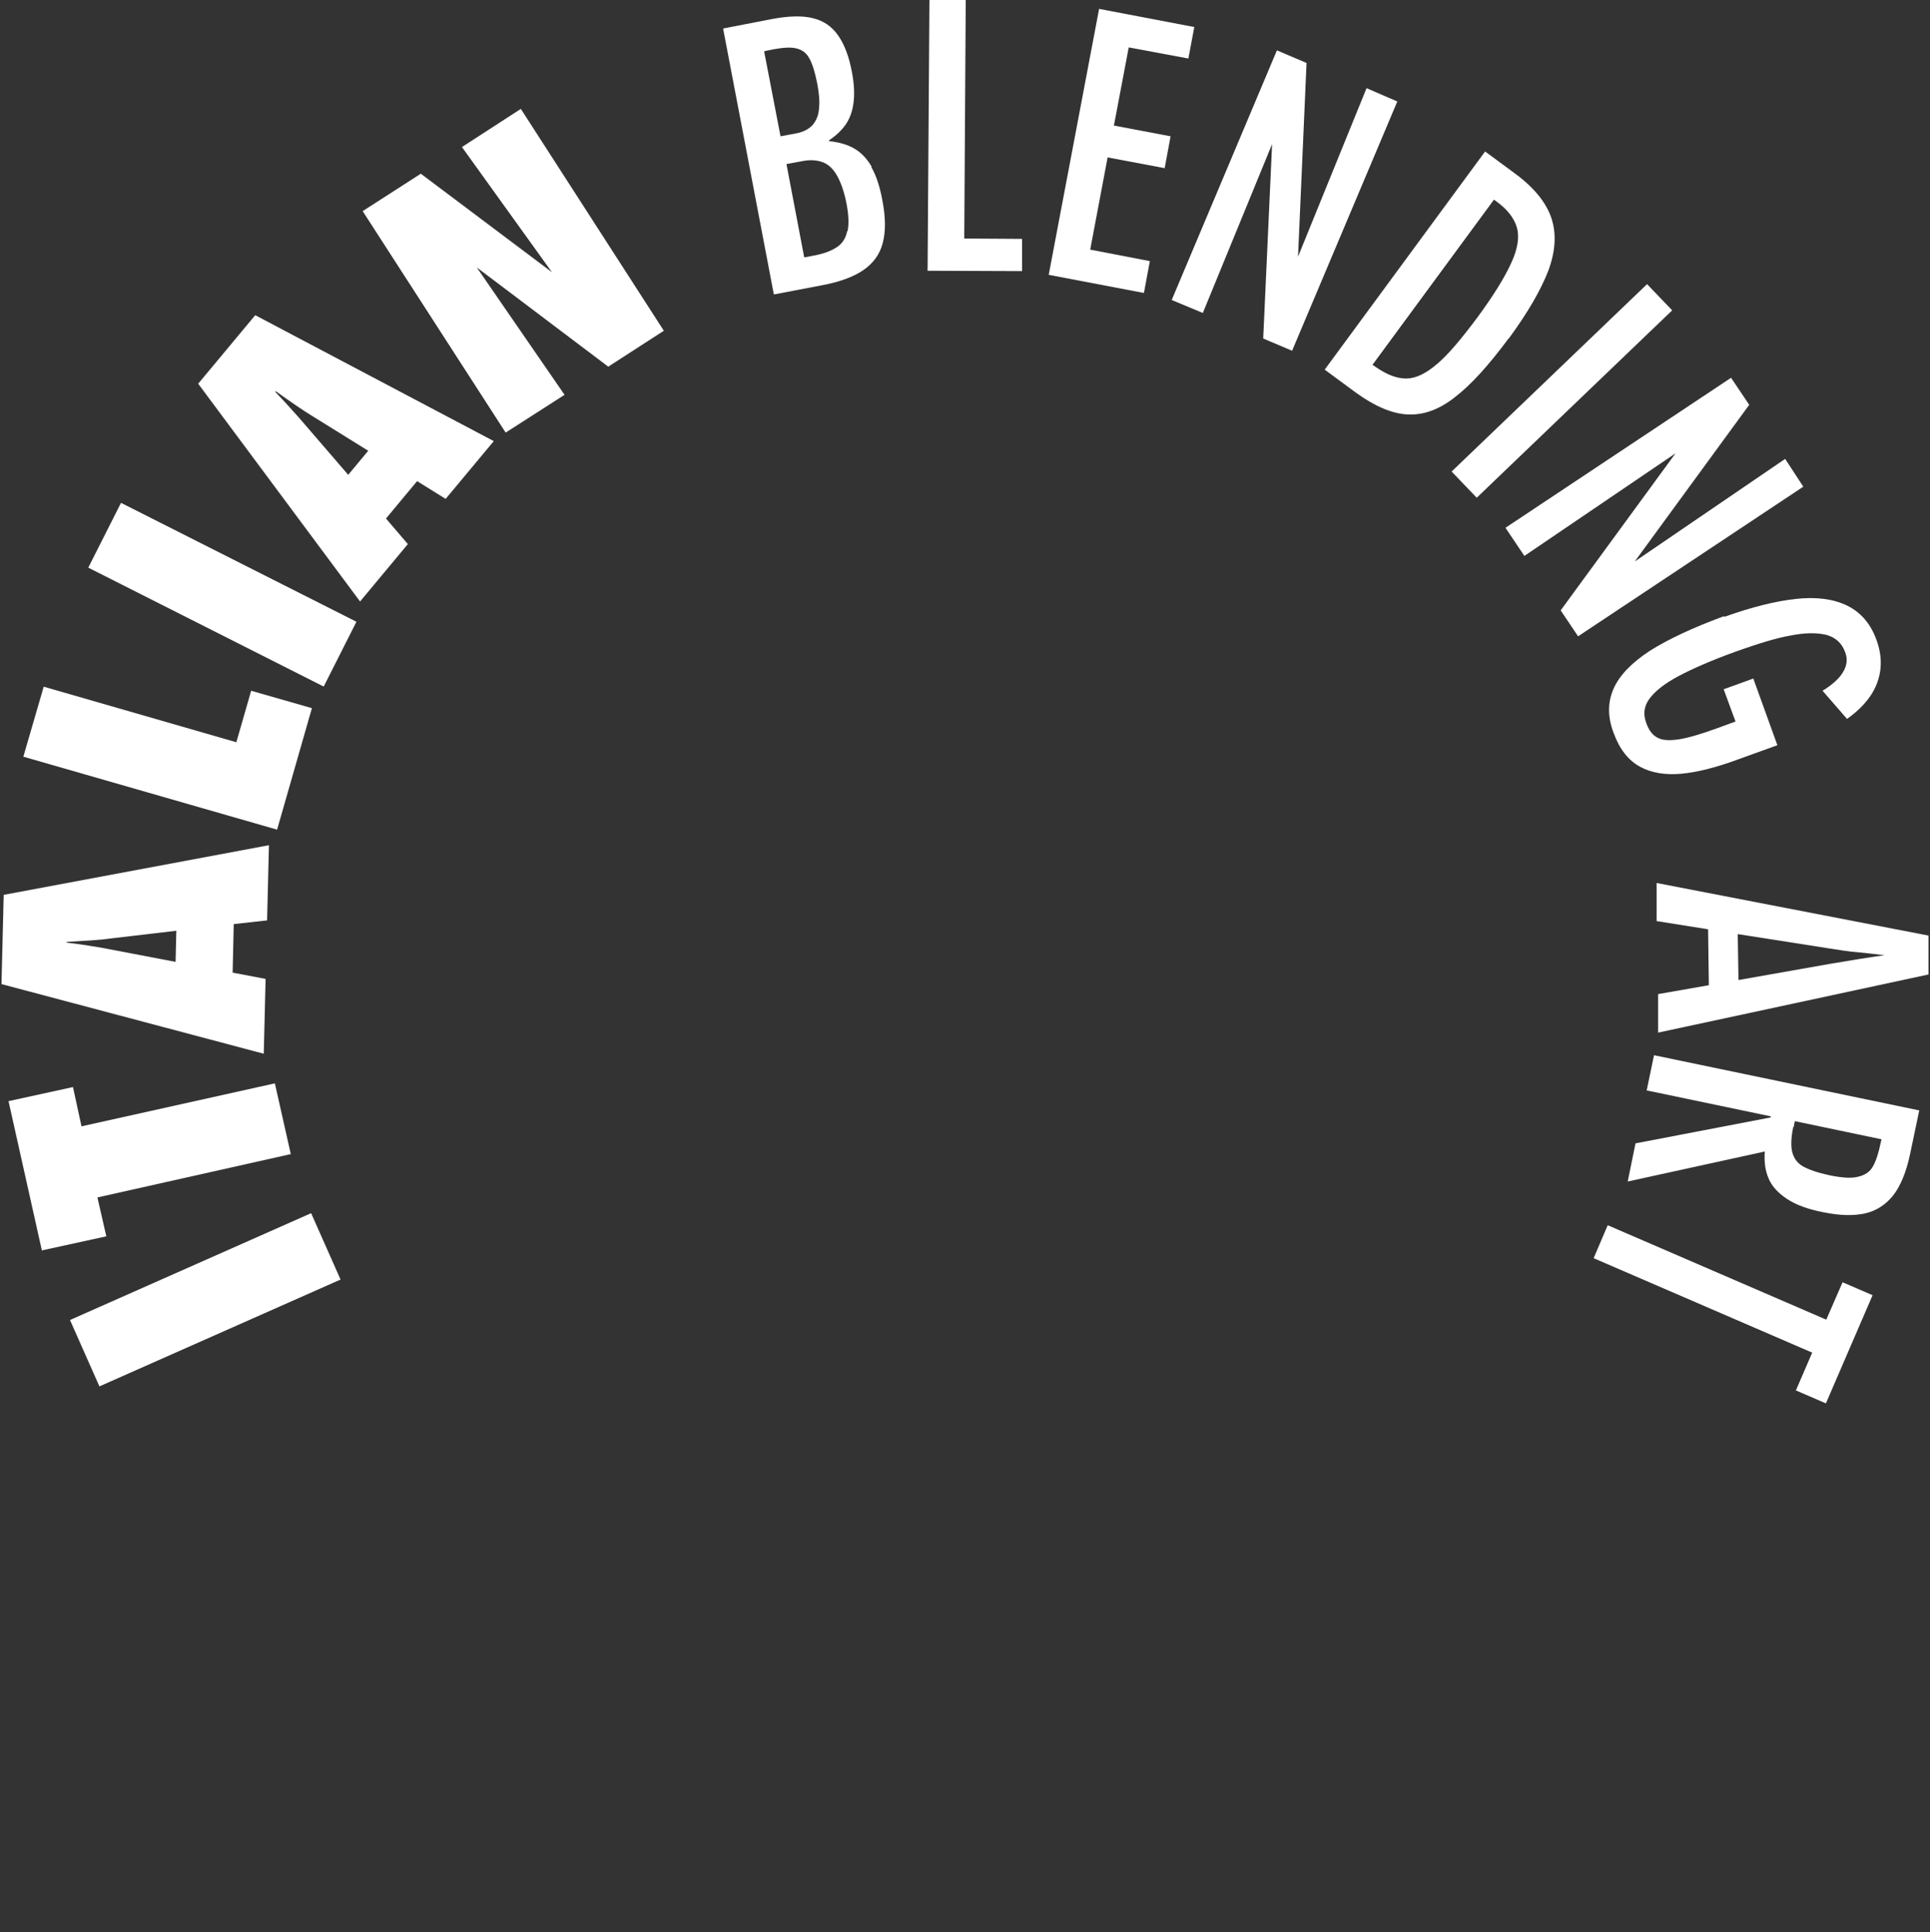
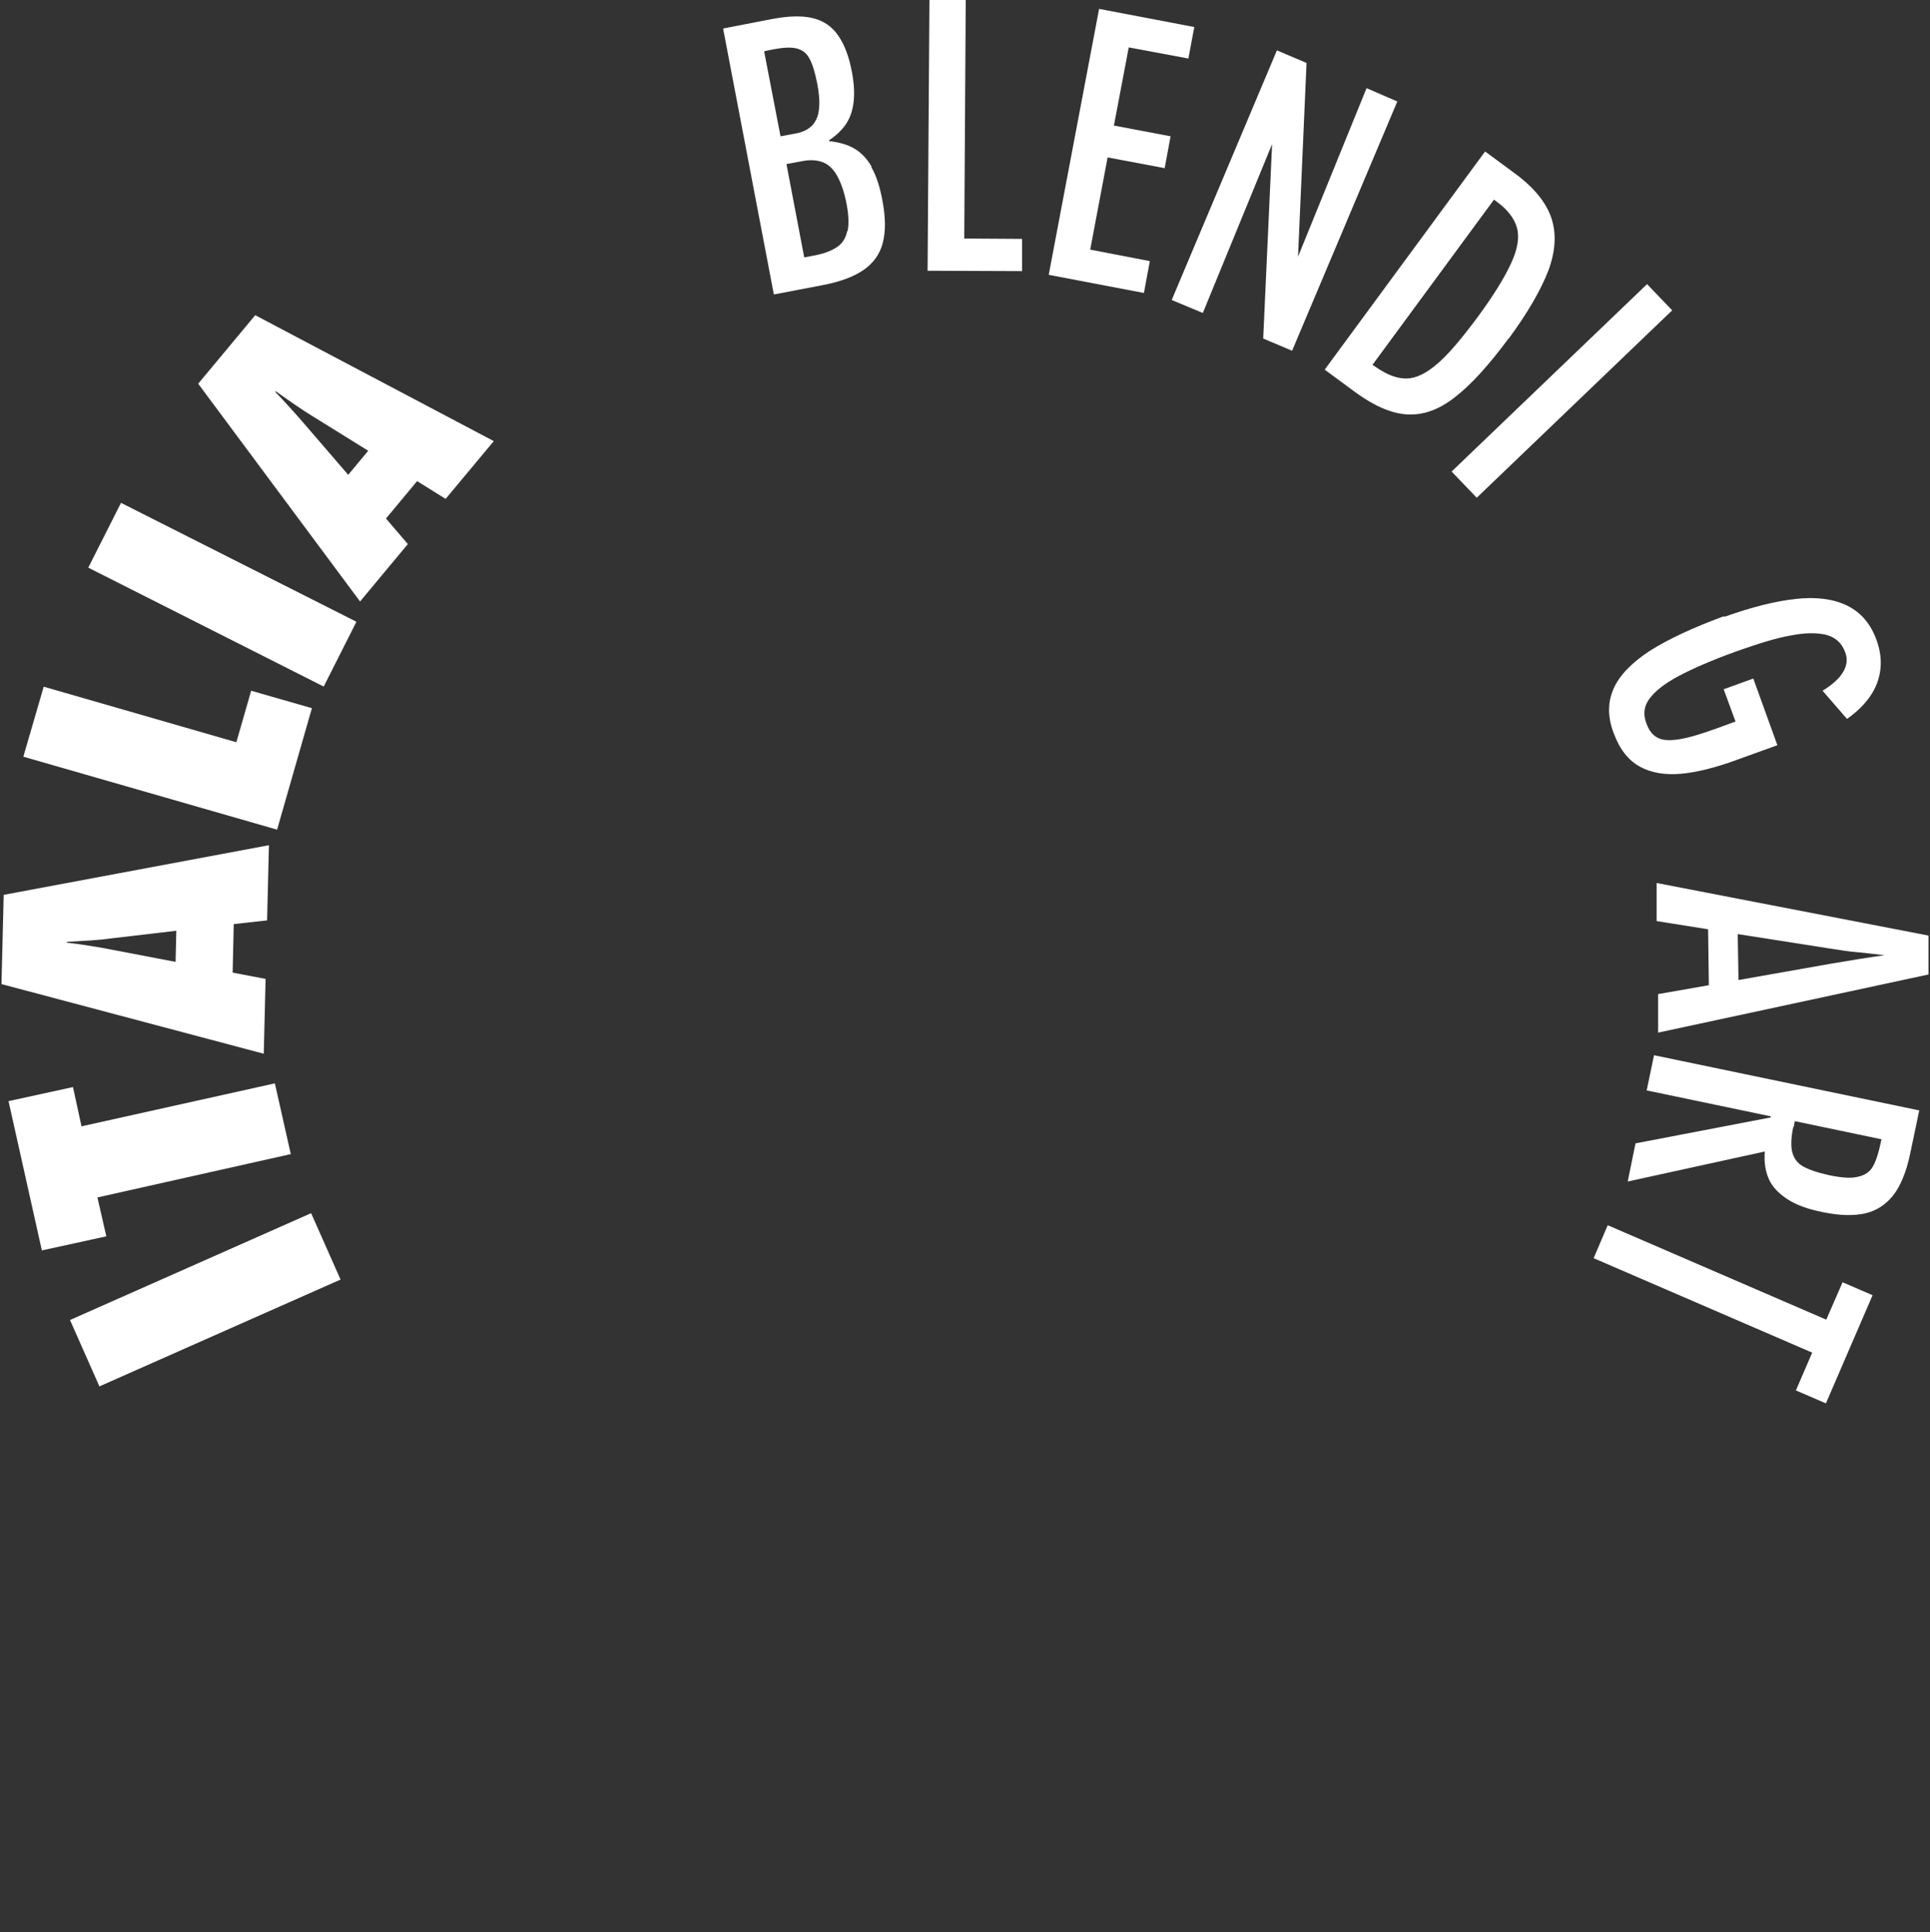
<svg xmlns="http://www.w3.org/2000/svg" id="Livello_1" width="521" height="521.7" version="1.1" viewBox="0 0 521 521.7">
  <rect x="0" y="0" width="521" height="521.7" fill="#333333" stroke="none" />
  <rect x="19.6" y="341.3" width="71.2" height="19.6" transform="translate(-137.3 52.3) rotate(-23.9)" fill="#fff" />
  <polygon points="26.3 323.3 78.5 311.6 74.2 292.5 22 304.1 19.7 293.5 2.3 297.3 11.3 337.6 28.7 333.8 26.3 323.3" fill="#fff" />
  <path d="M71.7,264.3l-8.9-1.7.3-13.1,9-1,.5-20.3L1,241.6l-.6,24.1,70.8,18.8.5-20.2ZM47.4,259.7l-17.8-3.4c-1.9-.4-3.9-.7-5.8-1h0c-1.9-.3-3.9-.6-5.8-.8v-.2c5.2-.3,9.1-.5,11.7-.9l17.9-2.1-.2,8.4Z" fill="#fff" />
  <polygon points="84.2 191.2 67.8 186.5 63.8 200.4 11.8 185.4 6.3 204.3 74.8 224 84.2 191.2" fill="#fff" />
  <rect x="50.2" y="124.8" width="19.6" height="71.2" transform="translate(-110.2 141.8) rotate(-63.2)" fill="#fff" />
  <path d="M53.5,103.6h0l43.7,58.8,12.9-15.5-5.9-6.9,8.4-10.1,7.7,4.8,13-15.6-64.4-34-15.4,18.5ZM74.4,105.6c4.2,3,7.4,5.2,9.7,6.6l15.3,9.5-5.4,6.5-11.8-13.7c-1.3-1.5-2.6-3-3.9-4.4-1.3-1.5-2.7-2.9-4-4.3h.1Z" fill="#fff" />
-   <polygon points="124.7 39.7 149 73.5 113.6 46.9 97.9 57 136.5 116.8 152.4 106.6 128.7 72.2 164.2 99 179.2 89.3 140.6 29.4 124.7 39.7" fill="#fff" />
  <path d="M235.3,45h0c-1.3-2.2-2.8-3.8-4.7-4.9-1.9-1.1-4.1-1.7-6.8-2v-.2c1.9-1.3,3.4-2.7,4.5-4.3s1.8-3.5,2.1-5.8c.3-2.3.2-5-.4-8.2-.8-4.4-2.1-7.7-3.8-10.1-1.7-2.4-3.9-3.9-6.8-4.6-2.8-.7-6.4-.6-10.8.2l-13.4,2.6,13.7,71.8,13.1-2.5c4.8-.9,8.5-2.3,11.1-4.1,2.6-1.8,4.4-4.2,5.2-7.3s.8-6.8-.1-11.5c-.7-3.8-1.7-6.8-3-9ZM206.4,13.8h0s2.5-.5,2.5-.5c2.7-.5,4.7-.6,6.2-.2s2.6,1.2,3.4,2.7c.8,1.4,1.5,3.7,2.1,6.7.5,2.6.7,4.8.5,6.7-.1,1.8-.7,3.3-1.7,4.5-1,1.1-2.4,1.9-4.4,2.3l-4.3.8-4.4-22.8ZM228.7,62.4h0c-.4,1.9-1.3,3.4-2.9,4.4-1.5,1-3.7,1.8-6.6,2.3l-2.1.4-4.8-25.2,4.3-.8c2.1-.4,3.9-.3,5.5.3,1.6.6,2.9,1.9,3.9,3.7,1,1.8,1.9,4.3,2.5,7.4.6,3.1.7,5.6.3,7.5Z" fill="#fff" />
  <polygon points="260.7 0 250.9 0 250.4 73.1 275.9 73.2 275.9 64.5 260.3 64.4 260.7 0" fill="#fff" />
  <polygon points="304.7 12.8 320.8 15.8 322.4 7.3 296.7 2.4 283.1 74.2 308.8 79.1 310.4 70.5 294.3 67.4 299 42.5 314.4 45.4 316 36.8 300.7 33.9 304.7 12.8" fill="#fff" />
  <polygon points="368.9 23.8 350.4 69.3 352.7 17 344.7 13.6 316.3 81 324.7 84.5 343.4 38.9 341 91.4 348.8 94.7 377.2 27.4 368.9 23.8" fill="#fff" />
  <path d="M407.3,91.4h0c5.2-7.1,8.7-13.2,10.7-18.4,1.9-5.2,2.2-9.9.8-14.1-1.4-4.2-4.7-8.3-9.9-12.1l-8-5.9-43.3,58.9,8.4,6.2c5.1,3.7,9.8,5.7,14,5.9,4.3.2,8.5-1.3,12.8-4.7,4.3-3.3,9.1-8.6,14.5-15.9ZM387.9,98.3c-3,2.6-5.8,3.9-8.3,3.9-2.5,0-5.2-1-8.2-3.1l-.9-.6,32.8-44.6.8.6c2.9,2.1,4.7,4.5,5.4,7,.7,2.5.2,5.7-1.5,9.4-1.7,3.8-4.7,8.7-9.1,14.7-4.4,5.9-8,10.2-11.1,12.8Z" fill="#fff" />
  <rect x="385.2" y="100.9" width="73.1" height="9.8" transform="translate(44 321.1) rotate(-43.8)" fill="#fff" />
-   <polygon points="481.9 123.9 441.3 151.6 472.2 109.3 467.3 102 406.4 142.5 411.5 150.1 452.3 122.4 421.3 164.8 426 171.8 486.8 131.4 481.9 123.9" fill="#fff" />
  <path d="M465.3,166.4h0c-8.4,3.1-15,6.2-19.9,9.3-4.9,3.2-8.2,6.6-9.8,10.2-1.6,3.6-1.7,7.6,0,12,1.6,4.4,4,7.4,7.1,9.1,3.1,1.7,6.9,2.3,11.2,1.9,4.3-.4,9.4-1.7,15.1-3.8l10.8-3.9-6.5-18-8,2.9,3.2,8.7-4.9,1.8c-4.4,1.6-7.8,2.6-10.3,3-2.5.4-4.5.3-5.8-.4-1.4-.7-2.4-2-3.1-4-.9-2.4-.6-4.6.9-6.6,1.5-2,4.1-4.1,7.9-6.1,3.8-2,9-4.3,15.7-6.7,5.7-2,10.4-3.5,14.4-4.2,3.9-.8,7.2-.8,9.7-.2,2.5.7,4.2,2.2,5.1,4.7.7,1.8.5,3.6-.6,5.4-1,1.7-2.9,3.4-5.5,5l6.6,7.6c2.7-1.9,4.8-4,6.3-6.2,1.5-2.2,2.4-4.6,2.7-7.1.3-2.5,0-5.1-1-7.9-1.6-4.5-4.3-7.6-8-9.4-3.7-1.8-8.3-2.4-13.8-1.8-5.5.6-11.9,2.2-19.2,4.8Z" fill="#fff" />
  <path d="M447.3,248.7h0s13.8,2.2,13.8,2.2l.2,15.1-13.7,2.4v10.4c.1,0,73-15.7,73-15.7v-10.5c-.1,0-73.4-14.2-73.4-14.2v10.3ZM494,256.1c2.5.4,5,.8,7.5,1h0c2.2.2,4.6.5,7.2.8-4.3.6-9.2,1.4-14.5,2.3l-24.9,4.4-.2-12.4,24.9,3.9Z" fill="#fff" />
  <path d="M444.5,294.4h0l33.5,7v.3c0,0-36.5,7-36.5,7l-2.1,10.3,37-8.1c-.2,2.7.1,5.1,1,7.2.9,2.2,2.6,4,5,5.6,2.4,1.6,5.7,2.8,9.8,3.6,4.4.9,8.2,1,11.3.3,3.1-.7,5.6-2.4,7.6-4.9,2-2.6,3.5-6.3,4.5-11l2.5-11.9-71.6-14.9-2,9.6ZM484.2,304.3l.3-1.6,23.4,4.9-.2.9c-.6,2.9-1.3,5-2.1,6.4-.8,1.5-2.2,2.4-4,2.8-1.8.5-4.4.3-7.8-.4-3.2-.7-5.5-1.5-7.1-2.4-1.6-.9-2.5-2.3-2.9-3.9-.4-1.7-.3-3.9.3-6.8Z" fill="#fff" />
  <polygon points="493 356.3 434 330.8 430.2 339.7 489.2 365.2 484.8 375.4 492.9 378.9 505.5 349.7 497.4 346.2 493 356.3" fill="#fff" />
</svg>